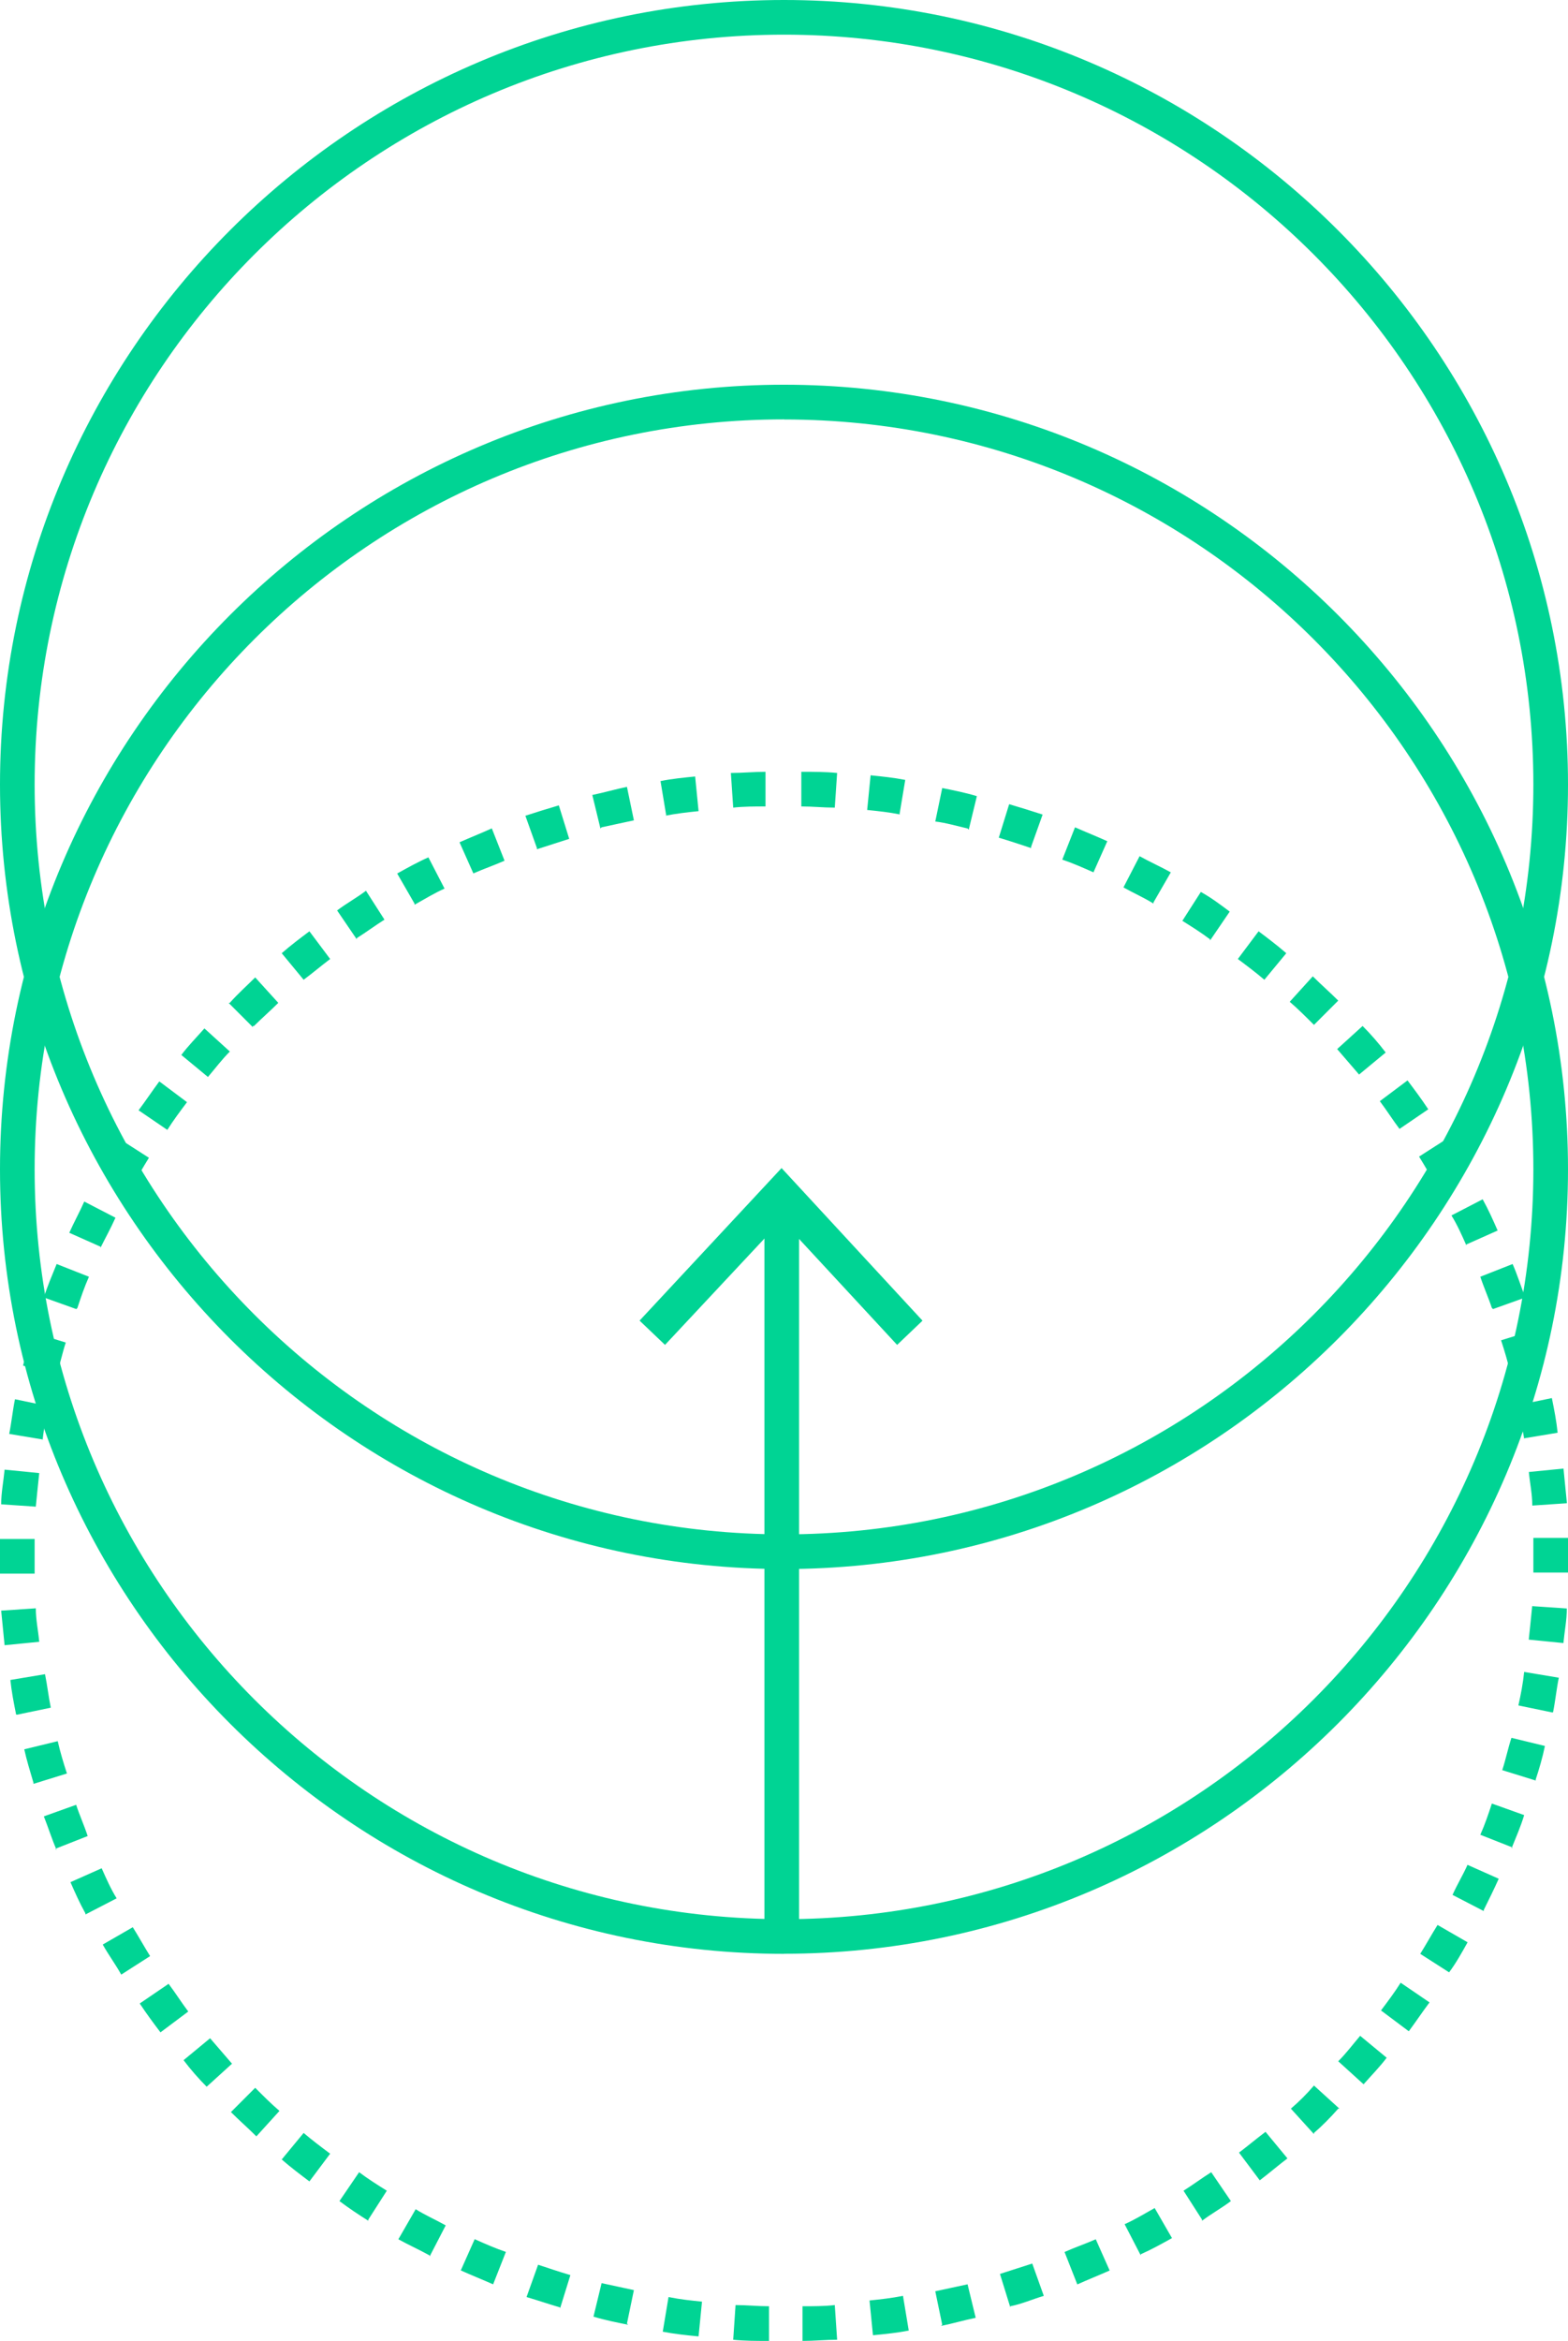
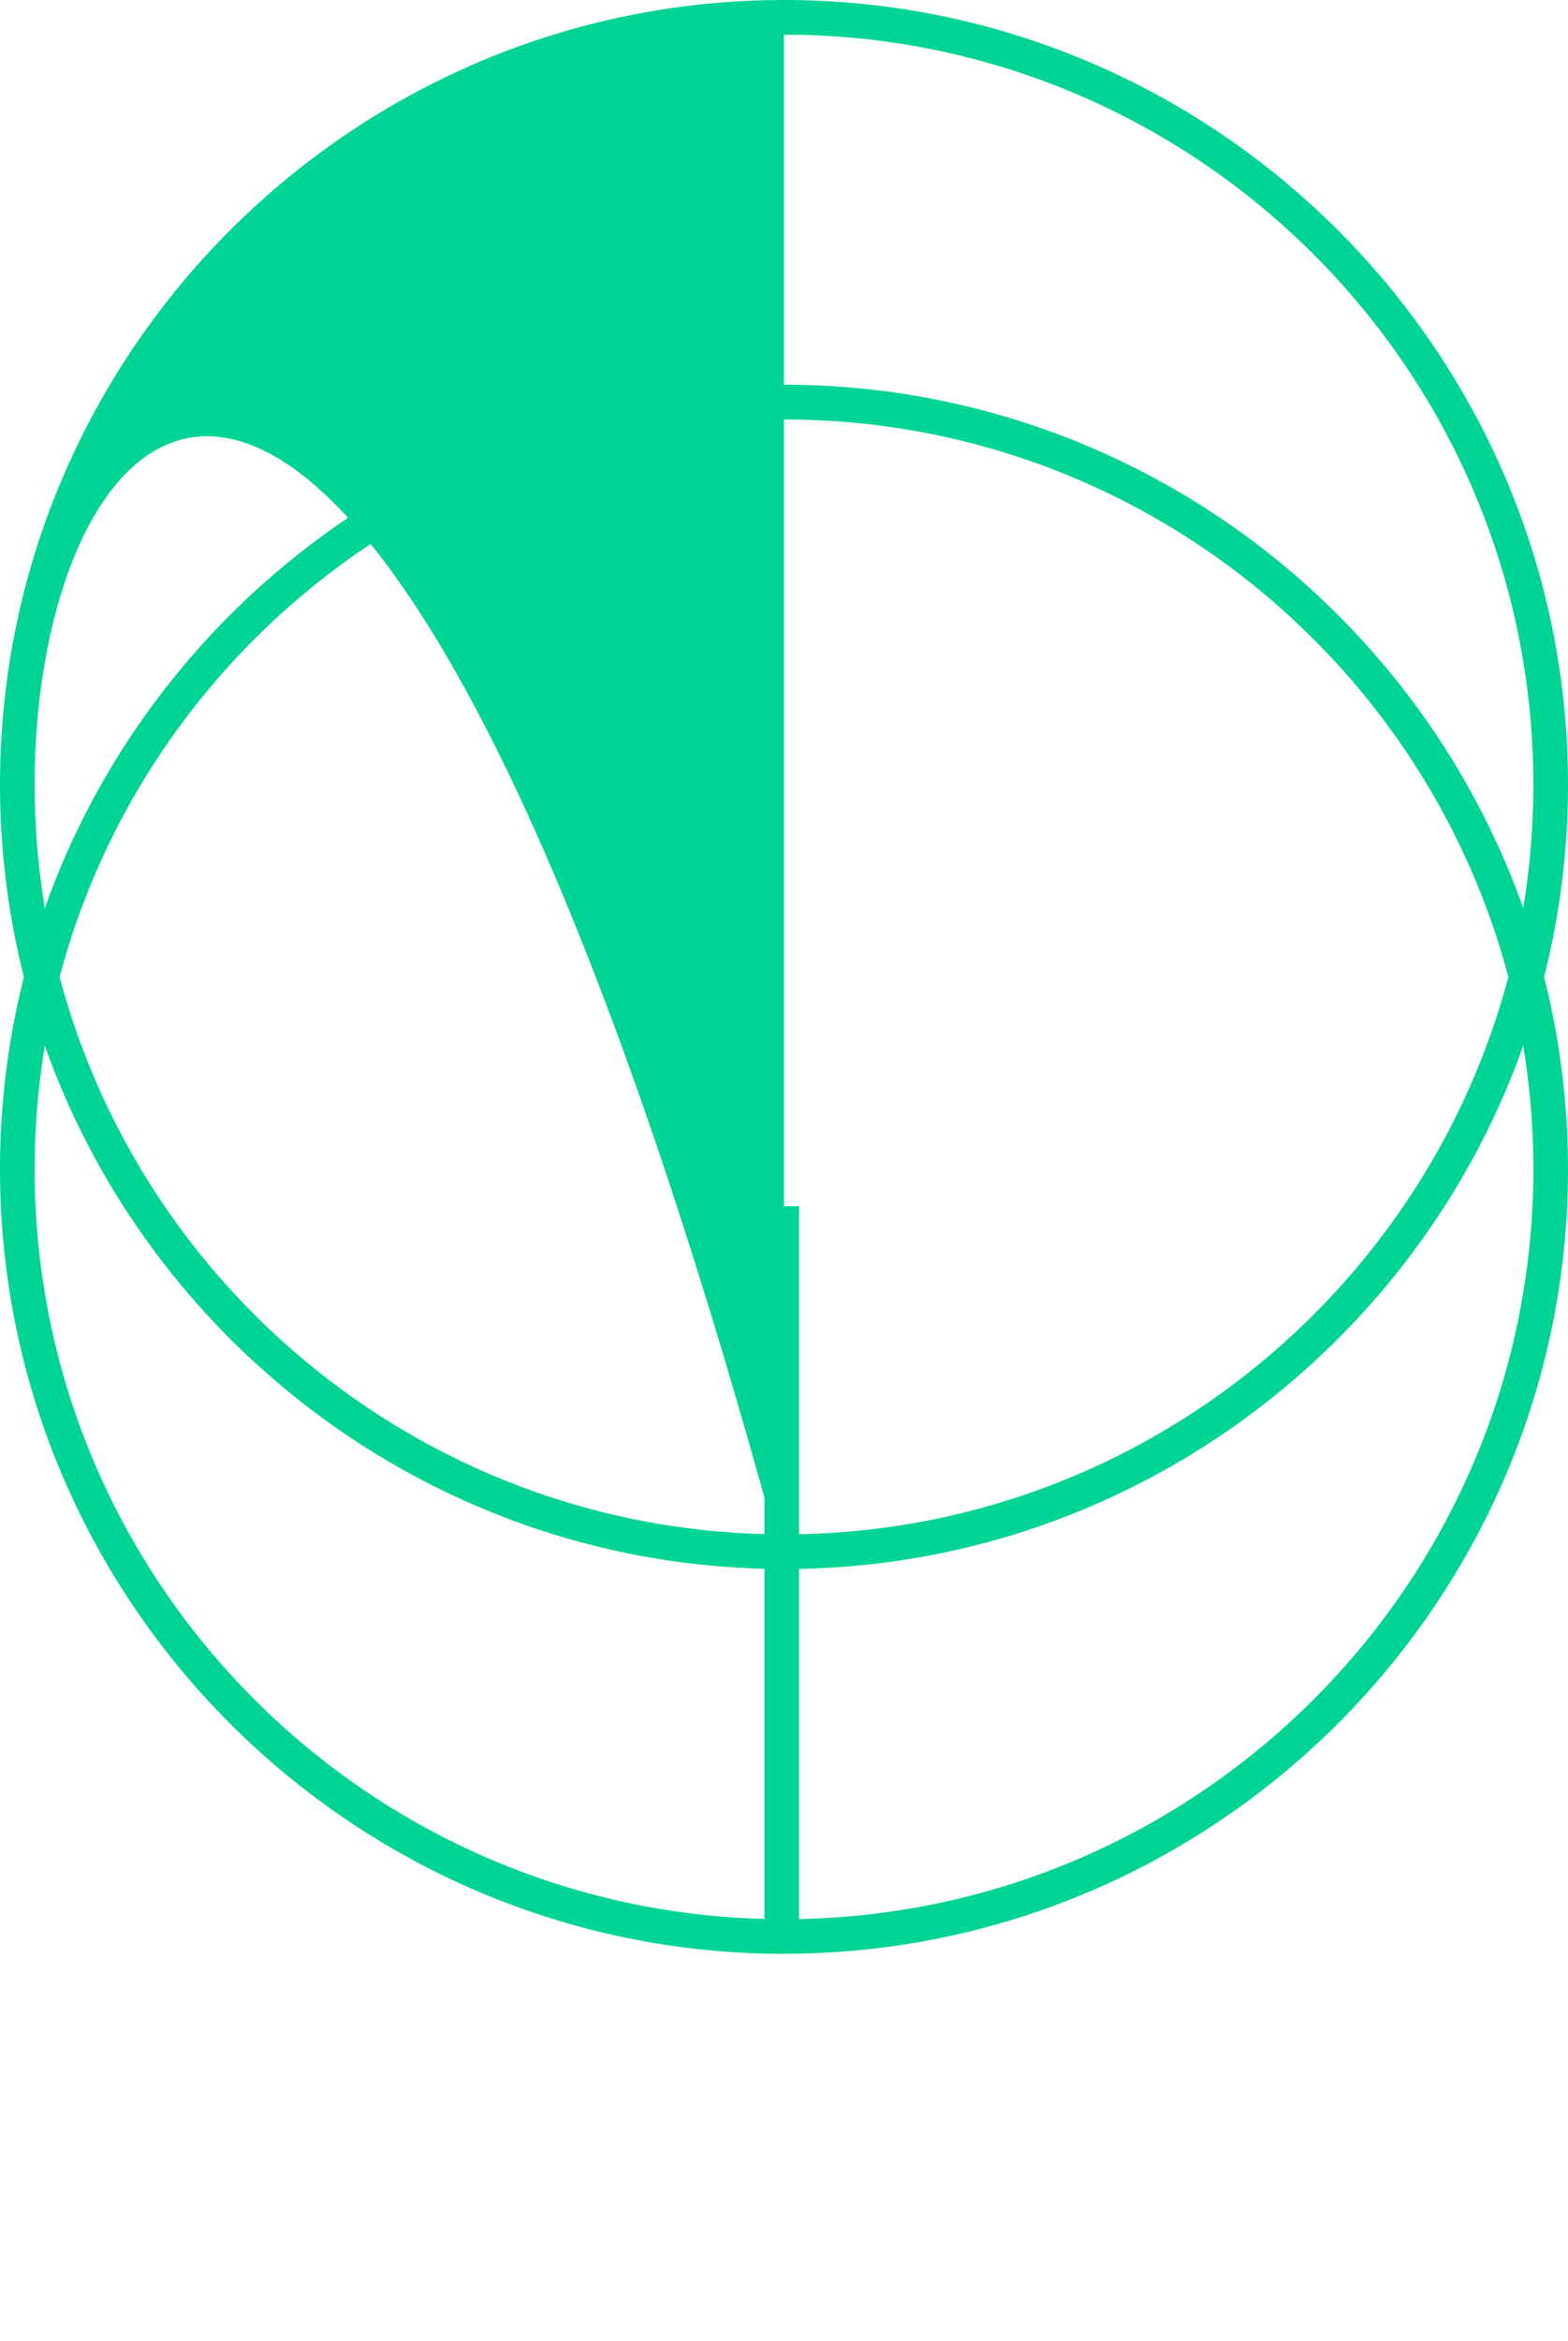
<svg xmlns="http://www.w3.org/2000/svg" id="Layer_2" data-name="Layer 2" width="173.82" height="259.33" viewBox="0 0 173.82 259.33">
  <g id="Layer_1-2" data-name="Layer 1">
-     <path d="M85.12,259.33c-1.28,0-2.56,0-3.84-.13l.26-3.84c1.28,0,2.43.13,3.71.13v3.84h-.13ZM88.96,259.33v-3.84c1.15,0,2.43,0,3.58-.13l.26,3.84c-1.28,0-2.56.13-3.84.13ZM77.31,258.82c-1.28-.13-2.56-.26-3.84-.51l.64-3.84c1.28.26,2.43.38,3.71.51l-.38,3.84h-.13ZM96.77,258.69l-.38-3.84c1.28-.13,2.43-.26,3.71-.51l.64,3.84c-1.28.26-2.56.38-3.84.51h-.13ZM69.63,257.54c-1.28-.26-2.56-.51-3.84-.9l.9-3.71c1.15.26,2.43.51,3.58.77l-.77,3.71.13.13ZM104.45,257.54l-.77-3.71c1.15-.26,2.43-.51,3.58-.77l.9,3.71c-1.28.26-2.56.64-3.84.9l.13-.13ZM62.08,255.62c-1.28-.38-2.43-.77-3.71-1.15l1.28-3.58c1.15.38,2.3.77,3.58,1.15l-1.15,3.71v-.13ZM112,255.62l-1.15-3.71c1.15-.38,2.43-.77,3.58-1.15l1.28,3.58c-1.28.38-2.43.9-3.71,1.15v.13ZM54.66,253.06c-1.15-.51-2.43-1.02-3.58-1.54l1.54-3.46c1.15.51,2.3,1.02,3.46,1.41l-1.41,3.58ZM119.42,253.06l-1.41-3.58c1.15-.51,2.3-.9,3.46-1.41l1.54,3.46c-1.15.51-2.43,1.02-3.58,1.54ZM47.62,249.86c-1.15-.64-2.3-1.15-3.46-1.79l1.92-3.33c1.02.64,2.18,1.15,3.33,1.79l-1.79,3.46v-.13ZM126.46,249.86l-1.79-3.46c1.15-.51,2.18-1.15,3.33-1.79l1.92,3.33c-1.15.64-2.3,1.28-3.46,1.79v.13ZM40.83,246.02c-1.02-.64-2.18-1.41-3.2-2.18l2.18-3.2c1.02.77,2.05,1.41,3.07,2.05l-2.05,3.2v.13ZM133.25,245.89l-2.05-3.2c1.02-.64,2.05-1.41,3.07-2.05l2.18,3.2c-1.02.77-2.18,1.41-3.2,2.18v-.13ZM34.3,241.66c-1.02-.77-2.05-1.54-3.07-2.43l2.43-2.94c.9.77,1.92,1.54,2.94,2.3l-2.3,3.07ZM139.65,241.54l-2.3-3.07c1.02-.77,1.92-1.54,2.94-2.3l2.43,2.94c-1.02.77-2.05,1.66-3.07,2.43ZM28.42,236.67c-.9-.9-1.92-1.79-2.82-2.69l2.69-2.69c.9.9,1.79,1.79,2.69,2.56l-2.56,2.82ZM145.66,236.42l-2.56-2.82c.9-.77,1.79-1.66,2.56-2.56l2.82,2.56h-.13c-.9,1.02-1.79,1.92-2.69,2.69v.13ZM22.91,231.17c-.9-.9-1.79-1.92-2.56-2.94l2.94-2.43c.77.9,1.66,1.92,2.43,2.82l-2.82,2.56ZM151.17,230.91l-2.82-2.56c.9-.9,1.66-1.92,2.43-2.82l2.94,2.43c-.77,1.02-1.66,1.92-2.56,2.94ZM17.79,225.15c-.77-1.02-1.54-2.05-2.3-3.2l3.2-2.18c.77,1.02,1.41,2.05,2.18,3.07l-3.07,2.3ZM156.16,225.02l-3.07-2.3c.77-1.02,1.54-2.05,2.18-3.07l3.2,2.18c-.77,1.02-1.54,2.18-2.3,3.2ZM13.44,218.75c-.64-1.15-1.41-2.18-2.05-3.33l3.33-1.92c.64,1.02,1.28,2.18,1.92,3.2l-3.2,2.05ZM160.64,218.5l-3.2-2.05c.64-1.02,1.28-2.18,1.92-3.2l3.33,1.92c-.64,1.15-1.28,2.3-2.05,3.33ZM9.47,211.97c-.64-1.15-1.15-2.3-1.66-3.46l3.46-1.54c.51,1.15,1.02,2.3,1.66,3.33l-3.46,1.79v-.13ZM164.48,211.71l-3.46-1.79c.51-1.15,1.15-2.18,1.66-3.33l3.46,1.54c-.51,1.15-1.15,2.43-1.66,3.46v.13ZM6.27,204.93c-.51-1.15-.9-2.43-1.41-3.71l3.58-1.28c.38,1.15.9,2.3,1.28,3.46l-3.58,1.41.13.13ZM167.68,204.67l-3.58-1.41c.51-1.15.9-2.3,1.28-3.46l3.58,1.28c-.38,1.28-.9,2.43-1.41,3.71l.13-.13ZM3.71,197.5c-.38-1.28-.77-2.56-1.02-3.71l3.71-.9c.26,1.15.64,2.43,1.02,3.58l-3.71,1.15v-.13ZM170.24,197.25l-3.71-1.15c.38-1.15.64-2.43,1.02-3.58l3.71.9c-.26,1.28-.64,2.56-1.02,3.71v.13ZM1.79,189.95c-.26-1.28-.51-2.56-.64-3.84l3.84-.64c.26,1.28.38,2.43.64,3.71l-3.71.77h-.13ZM172.03,189.7l-3.71-.77c.26-1.15.51-2.43.64-3.71l3.84.64c-.26,1.28-.38,2.56-.64,3.84h-.13ZM.51,182.27c-.13-1.28-.26-2.56-.38-3.84l3.84-.26c0,1.28.26,2.43.38,3.71l-3.84.38ZM173.31,182.02l-3.84-.38c.13-1.28.26-2.43.38-3.71l3.84.26c0,1.28-.26,2.56-.38,3.84ZM0,174.46v-3.97h3.84v3.84H0v.13ZM173.82,174.21h-3.84v-3.84h3.84v3.84ZM3.97,166.91l-3.84-.26c0-1.28.26-2.56.38-3.84l3.84.38c-.13,1.28-.26,2.43-.38,3.71ZM169.86,166.78c0-1.28-.26-2.43-.38-3.71l3.84-.38c.13,1.28.26,2.56.38,3.84l-3.84.26ZM4.86,159.49l-3.84-.64c.26-1.28.38-2.56.64-3.84l3.71.77c-.26,1.28-.51,2.43-.64,3.71h.13ZM168.96,159.36c-.26-1.28-.38-2.43-.64-3.71l3.71-.77c.26,1.28.51,2.56.64,3.84l-3.84.64h.13ZM6.27,152.19l-3.71-.9c.26-1.28.64-2.56,1.02-3.71l3.71,1.15c-.38,1.15-.64,2.43-1.02,3.58v-.13ZM167.42,152.06c-.26-1.15-.64-2.43-1.02-3.58l3.71-1.15c.38,1.28.77,2.56,1.02,3.71l-3.71.9v.13ZM8.45,145.02l-3.58-1.28c.38-1.28.9-2.43,1.41-3.71l3.58,1.41c-.51,1.15-.9,2.3-1.28,3.46l-.13.13ZM165.38,144.9c-.38-1.15-.9-2.3-1.28-3.46l3.58-1.41c.51,1.15.9,2.43,1.41,3.71l-3.58,1.28-.13-.13ZM11.14,138.11l-3.46-1.54c.51-1.15,1.15-2.3,1.66-3.46l3.46,1.79c-.51,1.15-1.15,2.3-1.66,3.33v-.13ZM162.56,137.98c-.51-1.15-1.02-2.3-1.66-3.33l3.46-1.79c.64,1.15,1.15,2.3,1.66,3.46l-3.46,1.54v.13ZM14.59,131.46l-3.33-1.92c.64-1.15,1.28-2.3,2.05-3.33l3.2,2.05c-.64,1.02-1.28,2.18-1.92,3.2ZM159.23,131.33c-.64-1.02-1.28-2.18-1.92-3.2l3.2-2.05c.64,1.15,1.41,2.18,2.05,3.33l-3.33,1.92ZM18.56,125.18l-3.2-2.18c.77-1.02,1.54-2.18,2.3-3.2l3.07,2.3c-.77,1.02-1.54,2.05-2.18,3.07ZM155.14,125.06c-.77-1.02-1.41-2.05-2.18-3.07l3.07-2.3c.77,1.02,1.54,2.05,2.3,3.2l-3.2,2.18ZM23.04,119.3l-2.94-2.43c.77-1.02,1.66-1.92,2.56-2.94l2.82,2.56c-.9.9-1.66,1.92-2.43,2.82ZM150.66,119.04c-.77-.9-1.66-1.92-2.43-2.82l2.82-2.56c.9.9,1.79,1.92,2.56,2.94l-2.94,2.43ZM28.03,113.79l-2.69-2.69h.13c.9-1.02,1.92-1.92,2.82-2.82l2.56,2.82c-.9.9-1.79,1.66-2.69,2.56h-.13v.13ZM145.66,113.54c-.9-.9-1.79-1.79-2.69-2.56l2.56-2.82c.9.9,1.92,1.79,2.82,2.69l-2.69,2.69ZM33.66,108.54l-2.43-2.94c1.02-.9,2.05-1.66,3.07-2.43l2.3,3.07c-1.02.77-1.92,1.54-2.94,2.3ZM140.16,108.54c-.9-.77-1.92-1.54-2.94-2.3l2.3-3.07c1.02.77,2.05,1.54,3.07,2.43l-2.43,2.94ZM39.55,104.06l-2.18-3.2c1.02-.77,2.18-1.41,3.2-2.18l2.05,3.2c-1.02.64-2.05,1.41-3.07,2.05v.13ZM134.14,104.06c-1.02-.77-2.05-1.41-3.07-2.05l2.05-3.2c1.15.64,2.18,1.41,3.2,2.18l-2.18,3.2v-.13ZM45.95,100.1l-1.92-3.33c1.15-.64,2.3-1.28,3.46-1.79l1.79,3.46c-1.15.51-2.18,1.15-3.33,1.79v-.13ZM127.87,100.1c-1.02-.64-2.18-1.15-3.33-1.79l1.79-3.46c1.15.64,2.3,1.15,3.46,1.79l-1.92,3.33v.13ZM52.48,96.77l-1.54-3.46c1.15-.51,2.43-1.02,3.58-1.54l1.41,3.58c-1.15.51-2.3.9-3.46,1.41ZM121.22,96.64c-1.15-.51-2.3-1.02-3.46-1.41l1.41-3.58c1.15.51,2.43,1.02,3.58,1.54l-1.54,3.46ZM59.52,93.95l-1.28-3.58c1.15-.38,2.43-.77,3.71-1.15l1.15,3.71c-1.15.38-2.43.77-3.58,1.15v-.13ZM114.3,93.95c-1.15-.38-2.3-.77-3.58-1.15l1.15-3.71c1.28.38,2.56.77,3.71,1.15l-1.28,3.58v.13ZM66.56,91.78l-.9-3.71c1.28-.26,2.56-.64,3.84-.9l.77,3.71c-1.15.26-2.43.51-3.58.77l-.13.13ZM107.26,91.78c-1.15-.26-2.43-.64-3.58-.77l.77-3.71c1.28.26,2.56.51,3.84.9l-.9,3.71-.13-.13ZM73.86,90.37l-.64-3.84c1.28-.26,2.56-.38,3.84-.51l.38,3.84c-1.28.13-2.43.26-3.71.51h.13ZM99.84,90.24c-1.28-.26-2.43-.38-3.71-.51l.38-3.84c1.28.13,2.56.26,3.84.51l-.64,3.84h.13ZM81.28,89.47l-.26-3.84c1.28,0,2.56-.13,3.84-.13v3.84c-1.15,0-2.43,0-3.58.13ZM92.54,89.47c-1.28,0-2.43-.13-3.71-.13v-3.84c1.41,0,2.69,0,3.97.13l-.26,3.84Z" fill="#00d494" />
    <path d="M86.91,216.45C39.04,216.45,0,177.41,0,129.54S39.04,42.62,86.91,42.62s86.91,39.04,86.91,86.91-39.04,86.91-86.91,86.91ZM86.91,46.46C41.09,46.46,3.84,83.71,3.84,129.54s37.25,83.07,83.07,83.07,83.07-37.25,83.07-83.07-37.25-83.07-83.07-83.07Z" fill="#00d494" />
-     <path d="M86.91,173.82C39.04,173.82,0,134.78,0,86.91S39.04,0,86.91,0s86.91,39.04,86.91,86.91-39.04,86.91-86.91,86.91ZM86.91,3.84C41.09,3.84,3.84,41.09,3.84,86.91s37.25,83.07,83.07,83.07,83.07-37.25,83.07-83.07S132.74,3.84,86.91,3.84Z" fill="#00d494" />
+     <path d="M86.91,173.82C39.04,173.82,0,134.78,0,86.91S39.04,0,86.91,0s86.91,39.04,86.91,86.91-39.04,86.91-86.91,86.91ZC41.09,3.84,3.84,41.09,3.84,86.91s37.25,83.07,83.07,83.07,83.07-37.25,83.07-83.07S132.74,3.84,86.91,3.84Z" fill="#00d494" />
    <path d="M88.58,133.63h-3.84v80.77h3.84v-80.77Z" fill="#00d494" />
-     <path d="M102.27,146.3l-2.82,2.69-12.8-13.82-12.93,13.82-2.82-2.69,15.74-16.9,15.62,16.9Z" fill="#00d494" />
  </g>
</svg>